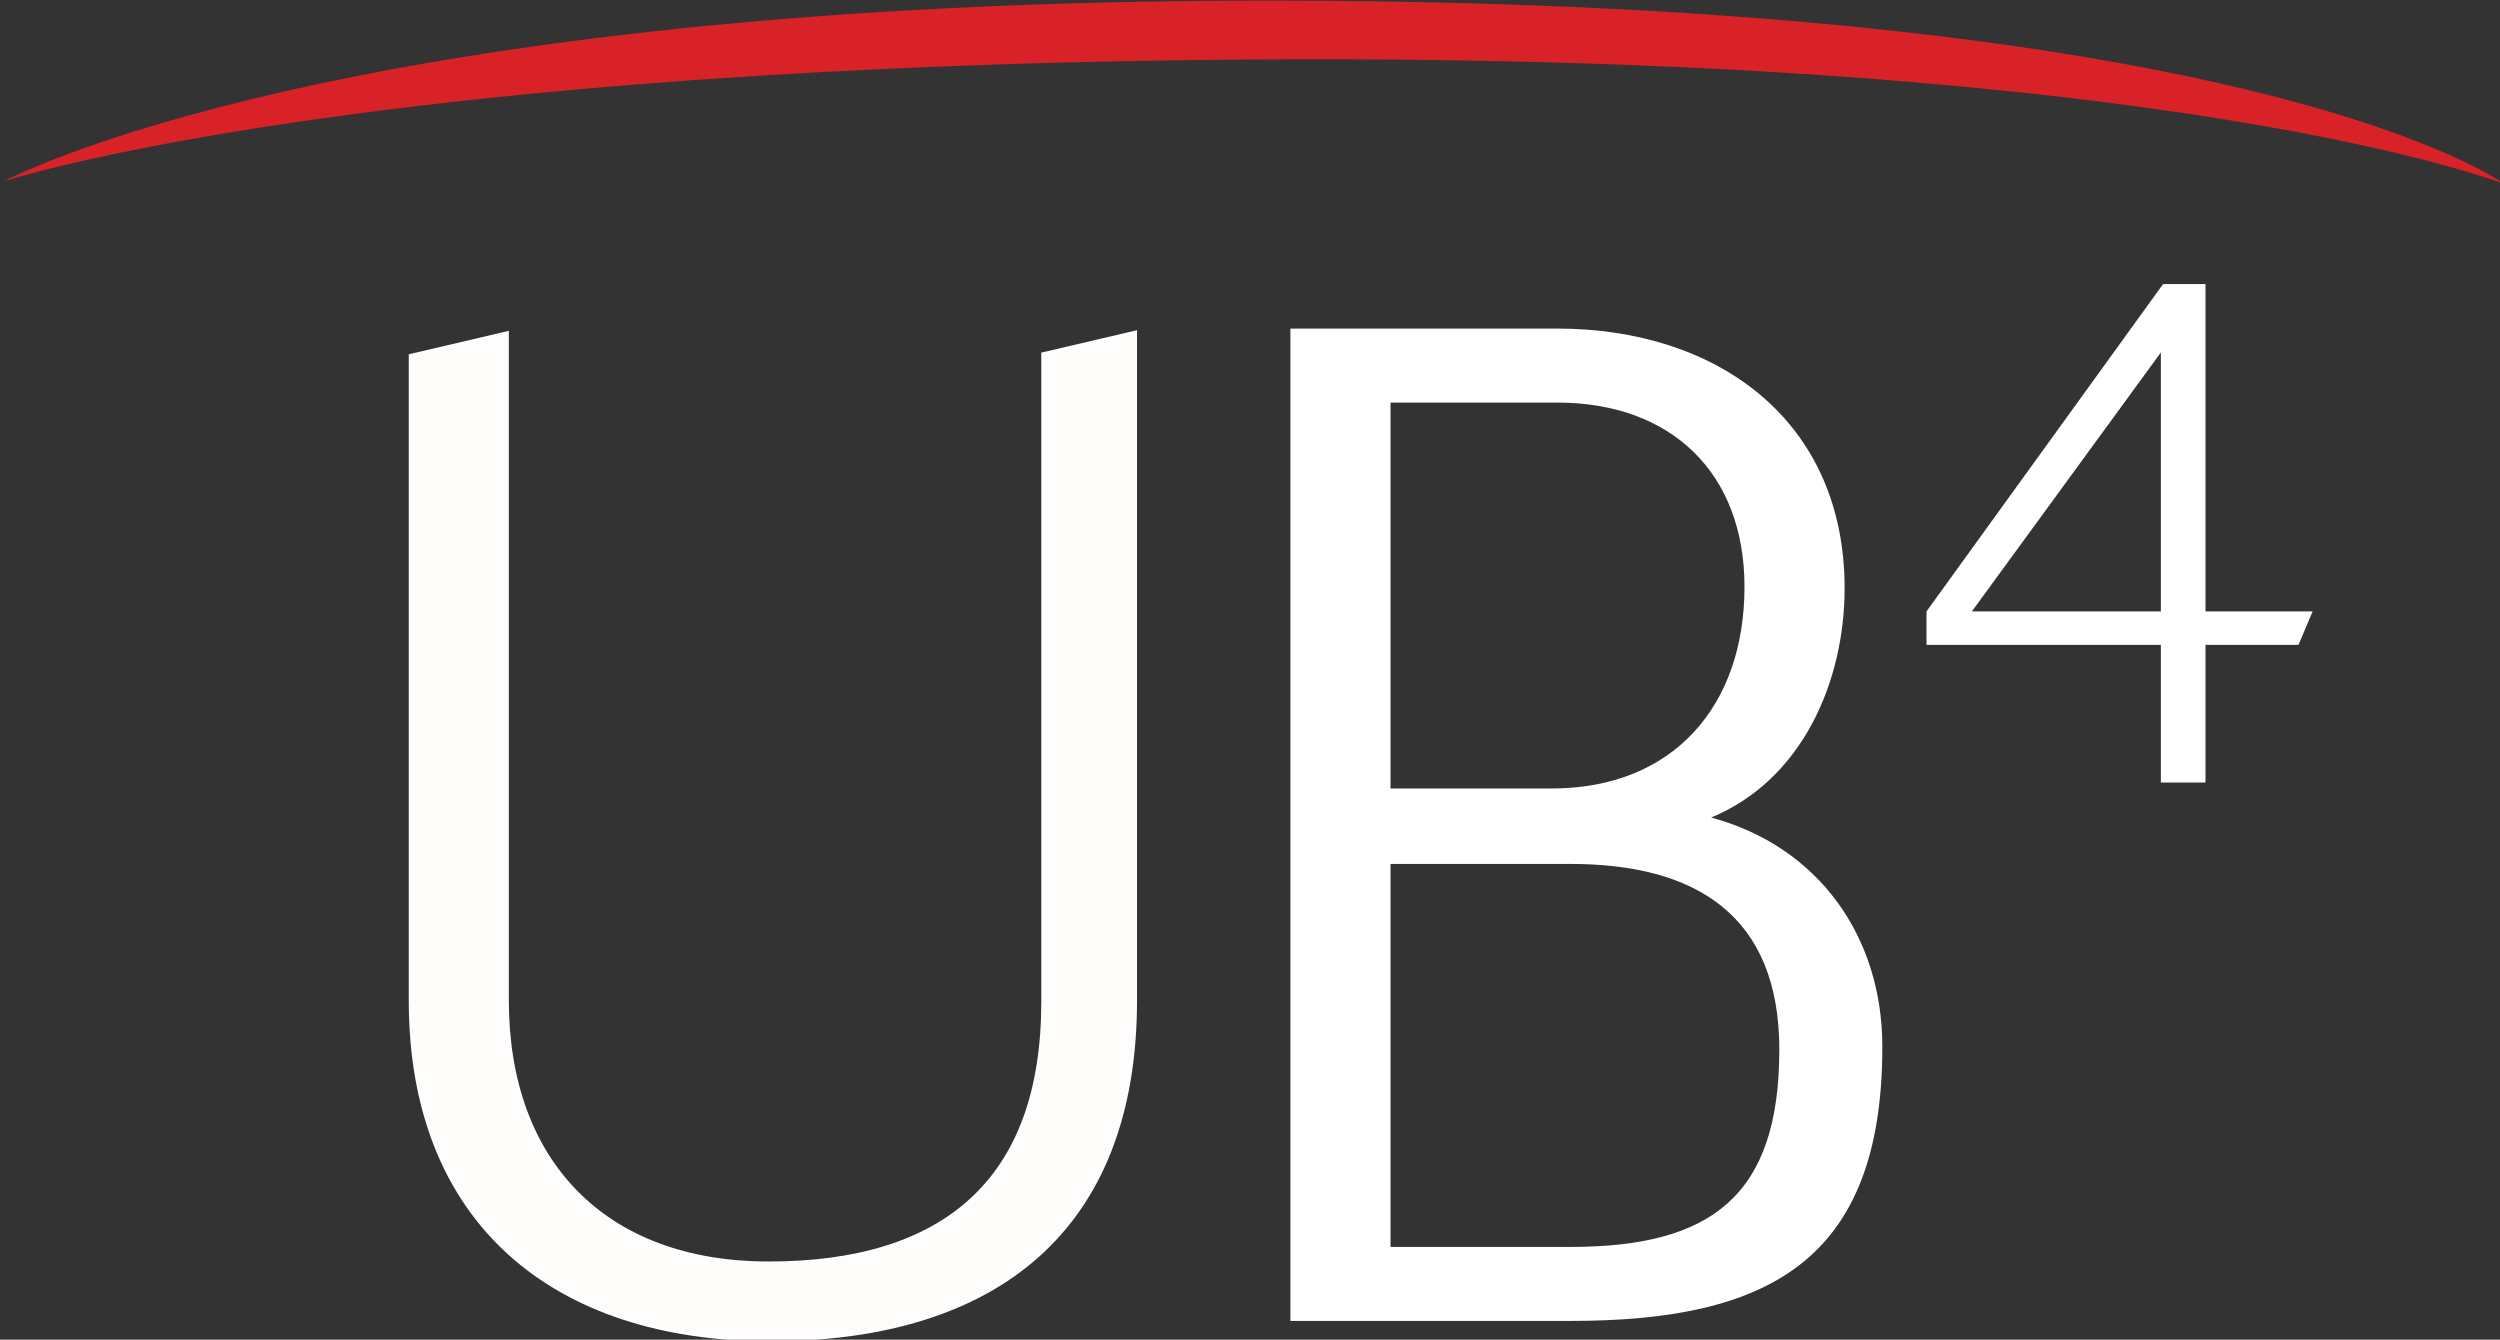
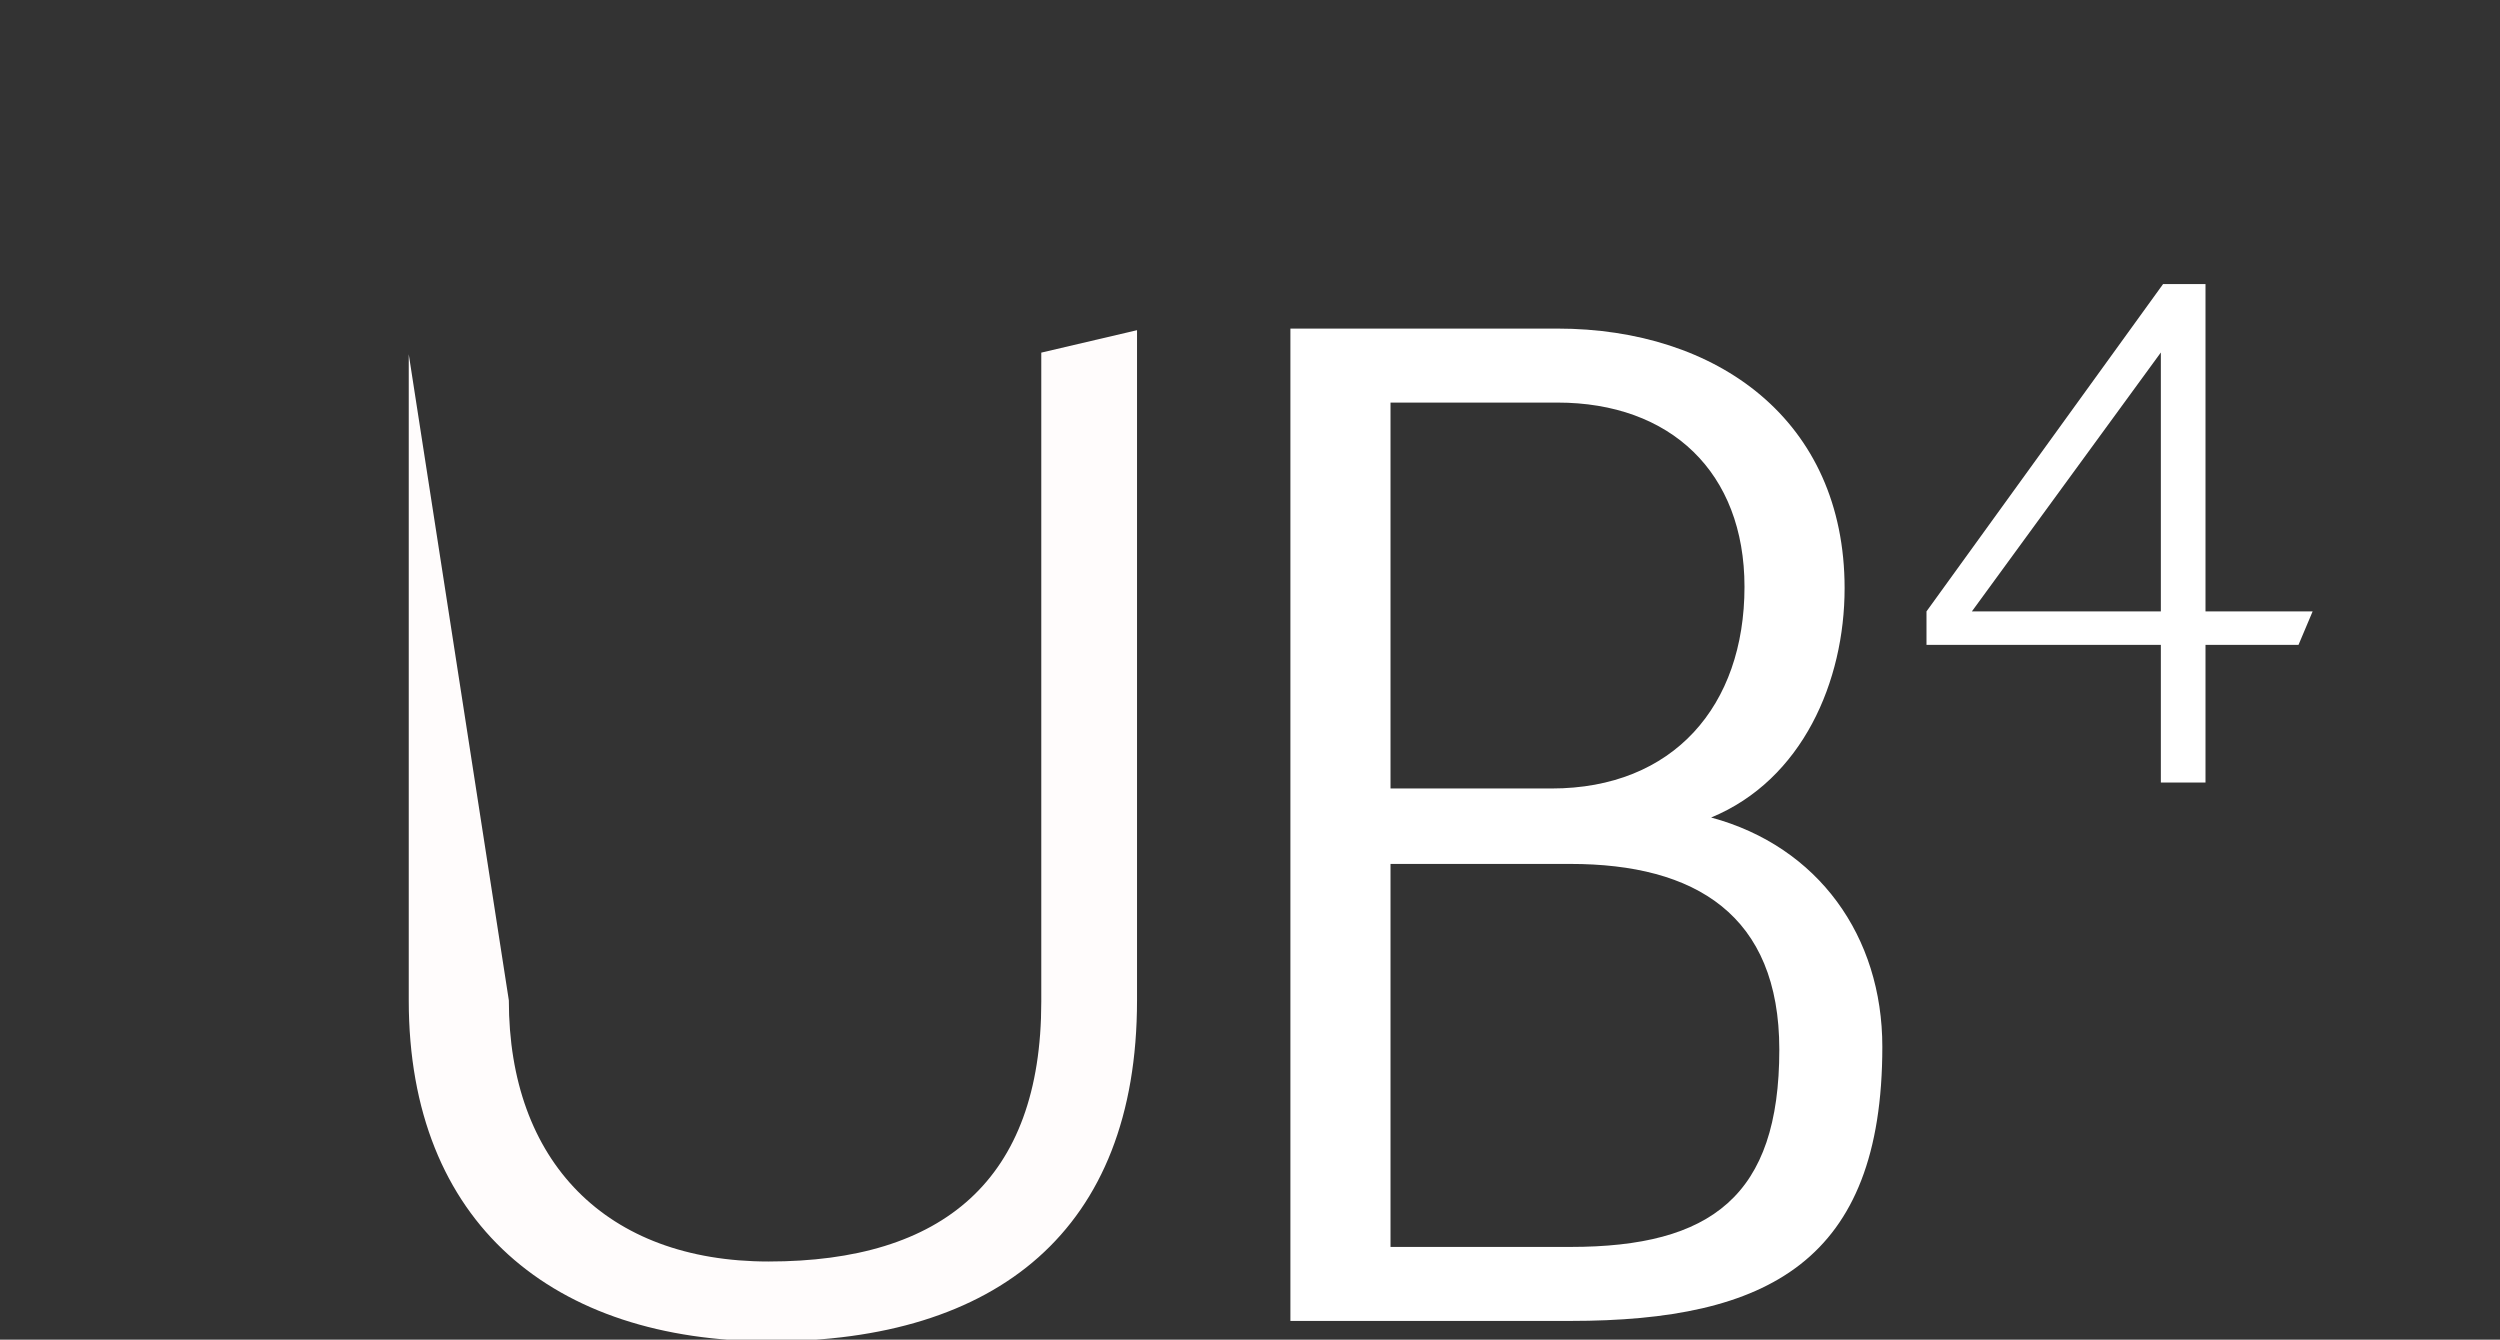
<svg xmlns="http://www.w3.org/2000/svg" width="100%" height="100%" viewBox="0 0 446 239" xml:space="preserve" style="fill-rule:evenodd;clip-rule:evenodd;stroke-linejoin:round;stroke-miterlimit:2;">
  <rect x="0" y="0" width="446" height="239" fill="#333333" stroke="none" />
  <g transform="matrix(1,0,0,1,-18309.9,-81.132)">
    <g transform="matrix(1,0,0,1,18228.6,0)">
      <g id="UB4" transform="matrix(0.58,0,0,0.58,-765.063,-61.96)">
        <g transform="matrix(5.11,0,0,5.11,1886.95,488.344)">
          <path d="M0,4.716L0,27.77L10.828,27.77C19.299,27.77 23.403,24.714 23.403,15.894C23.403,7.773 18.338,4.716 10.828,4.716L0,4.716ZM0,-23.054L0,0.175L9.693,0.175C17.028,0.175 21.307,-4.803 21.307,-11.963C21.307,-18.862 16.854,-23.054 10.042,-23.054L0,-23.054ZM-6.026,32.224L-6.026,-27.508L10.042,-27.508C19.648,-27.508 27.333,-22.006 27.333,-11.876C27.333,-6.287 24.8,-0.348 19.299,1.922C25.761,3.668 29.604,9.082 29.604,15.719C29.604,28.644 22.705,32.224 10.828,32.224L-6.026,32.224Z" style="fill:white;fill-rule:nonzero;" />
        </g>
        <g transform="matrix(5.11,0,0,5.11,2065.77,386.715)">
          <path d="M0,9.404L11.375,9.404L11.375,-6.181L0,9.404ZM14.062,19.705L11.375,19.705L11.375,11.42L-2.732,11.42L-2.732,9.404L11.51,-10.301L14.062,-10.301L14.062,9.404L20.511,9.404L19.66,11.42L14.062,11.42L14.062,19.705Z" style="fill:white;fill-rule:nonzero;" />
        </g>
        <g transform="matrix(0.006,-5.11,-5.11,-0.006,1873.95,-109.563)">
-           <path d="M-80.721,-69.691C-80.721,-69.691 -69.769,-55.024 -69.761,4.212C-69.752,60.649 -80.721,80.807 -80.721,80.807C-80.721,80.807 -73.617,59.206 -73.3,4.25C-72.988,-50.174 -80.721,-69.691 -80.721,-69.691" style="fill:rgb(216,34,40);fill-rule:nonzero;" />
-         </g>
+           </g>
        <g transform="matrix(5.11,0,0,5.11,1779.53,652.371)">
-           <path d="M0,-58.16L0,-19.083C0,-8.342 -5.938,-3.452 -16.417,-3.452C-26.198,-3.452 -32.049,-9.477 -32.049,-19.17L-32.049,-59.472L-38.074,-58.06L-38.074,-19.17C-38.074,-5.722 -29.342,1.351 -16.33,1.351C-2.707,1.351 5.763,-5.285 5.763,-19.17L5.763,-59.511L0,-58.16Z" style="fill:rgb(255,252,252);fill-rule:nonzero;" />
+           <path d="M0,-58.16L0,-19.083C0,-8.342 -5.938,-3.452 -16.417,-3.452C-26.198,-3.452 -32.049,-9.477 -32.049,-19.17L-38.074,-58.06L-38.074,-19.17C-38.074,-5.722 -29.342,1.351 -16.33,1.351C-2.707,1.351 5.763,-5.285 5.763,-19.17L5.763,-59.511L0,-58.16Z" style="fill:rgb(255,252,252);fill-rule:nonzero;" />
        </g>
      </g>
    </g>
  </g>
</svg>